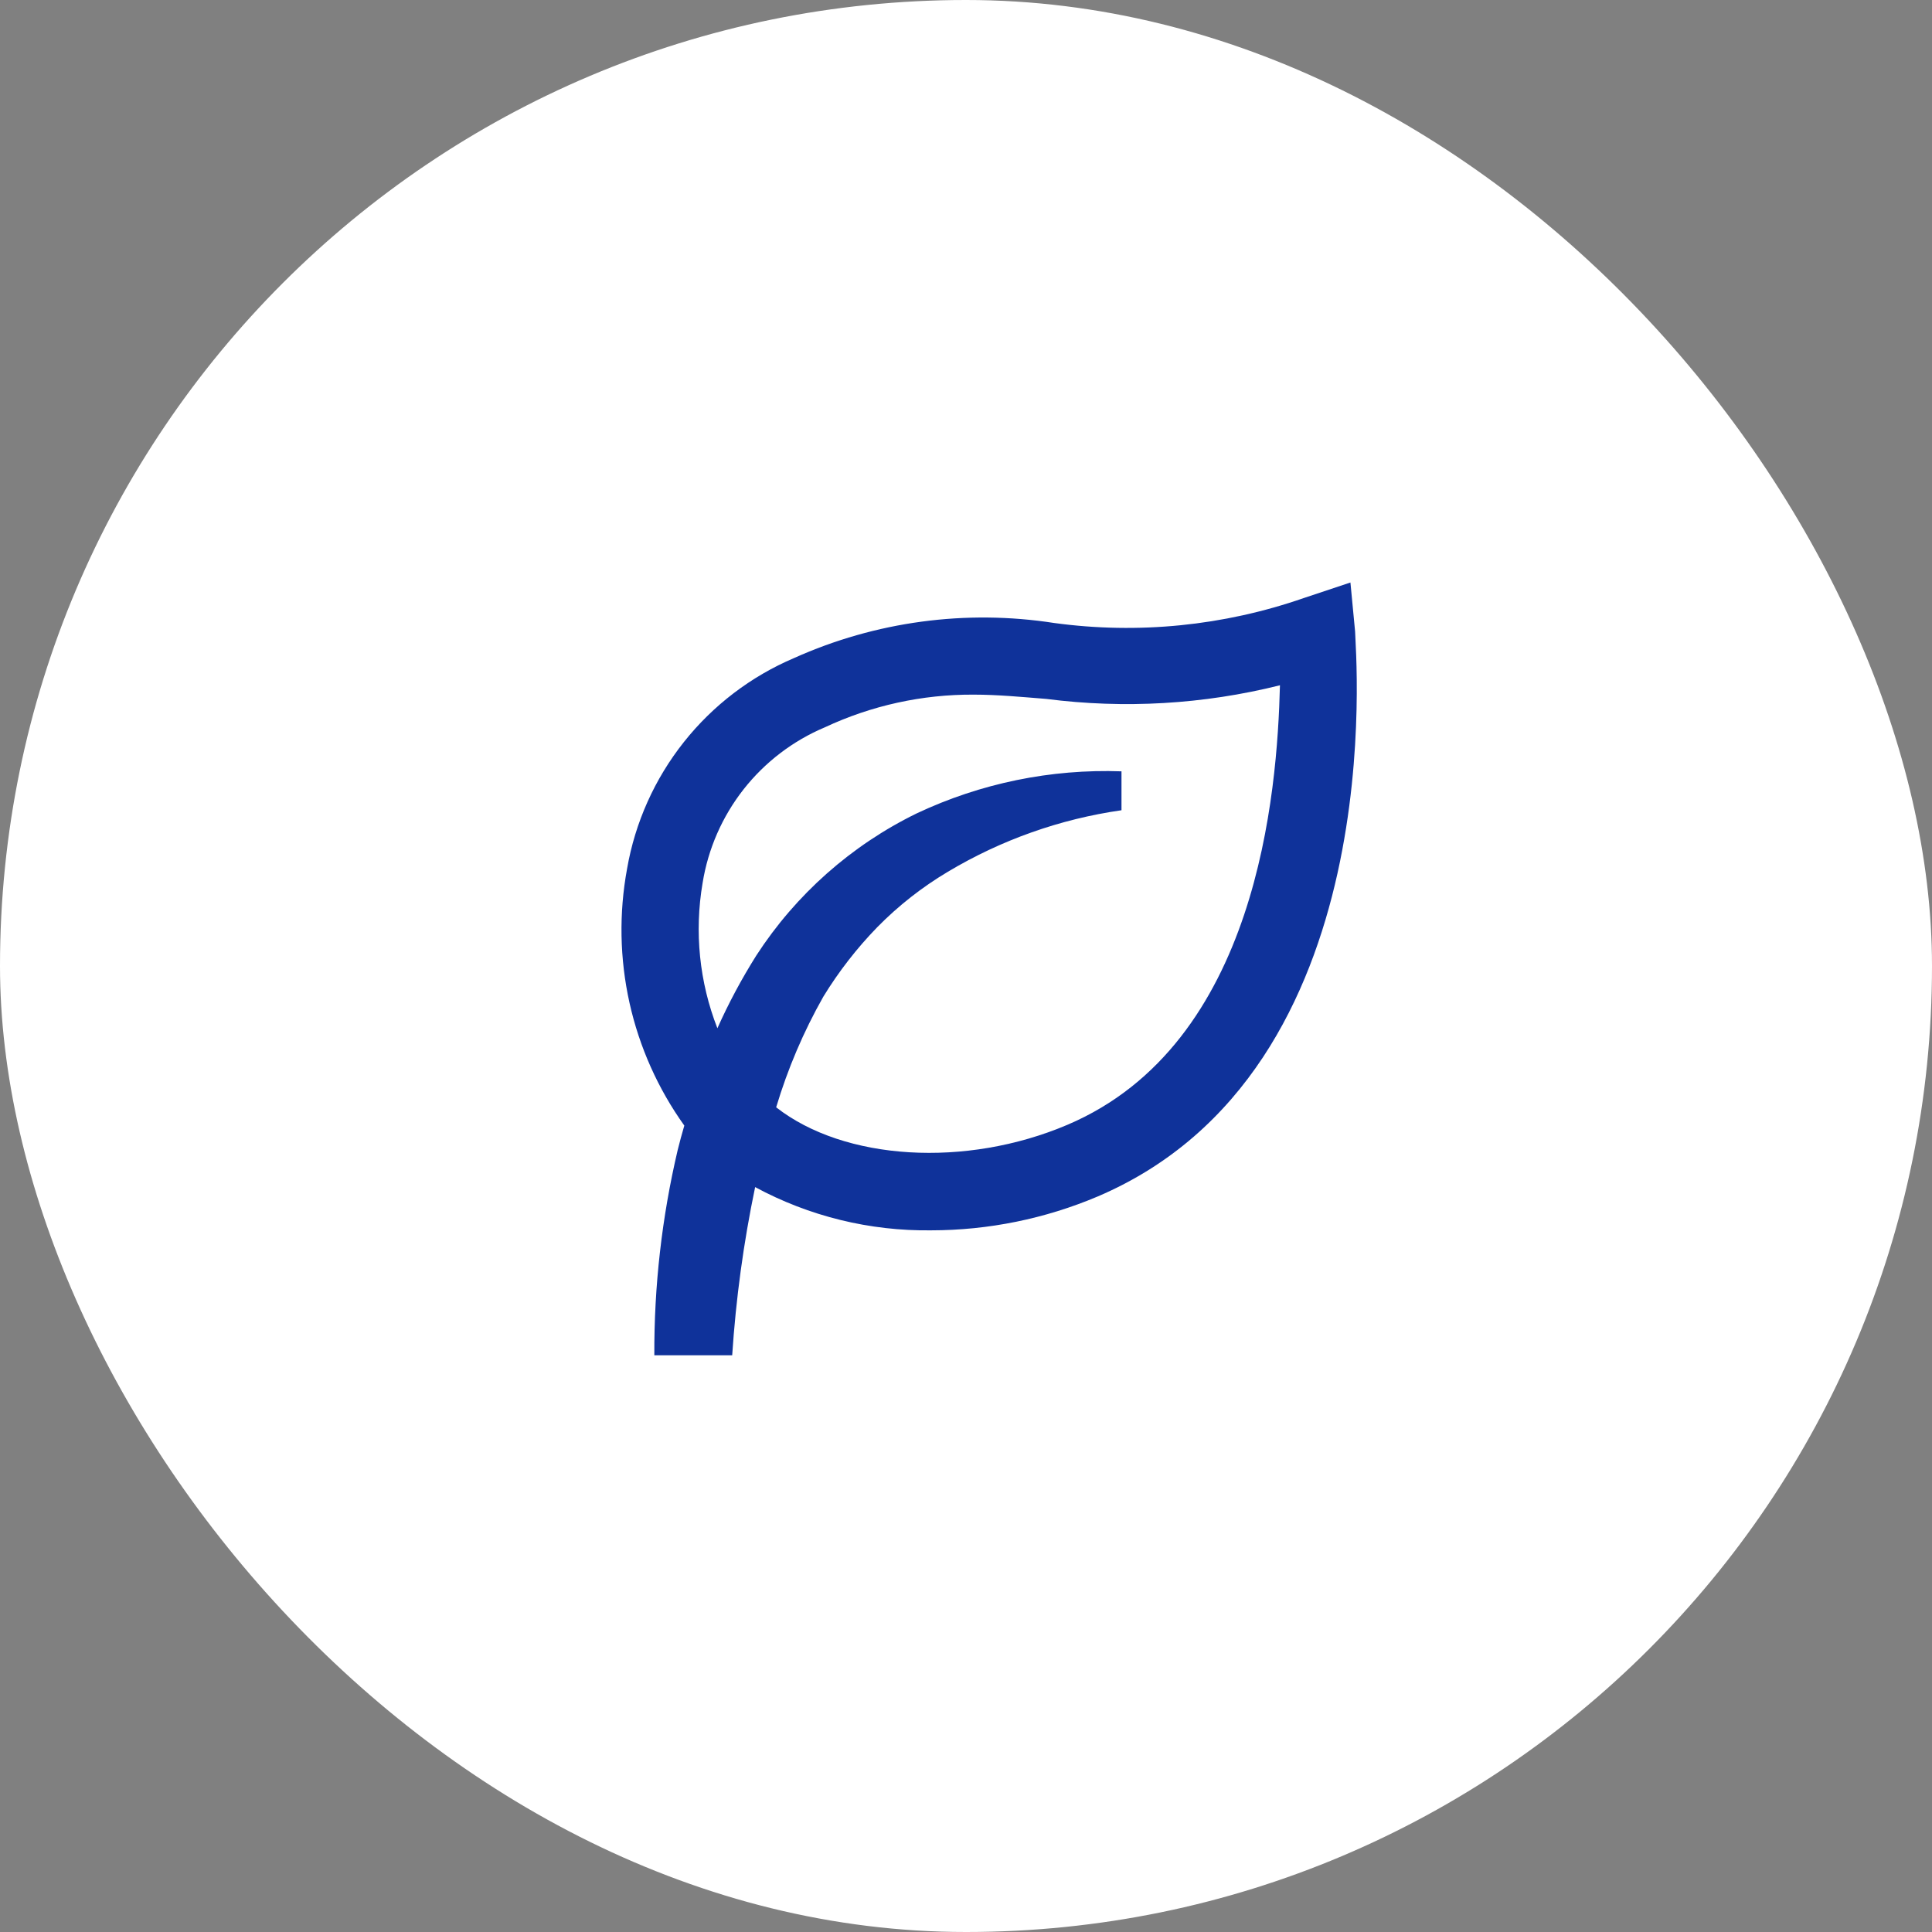
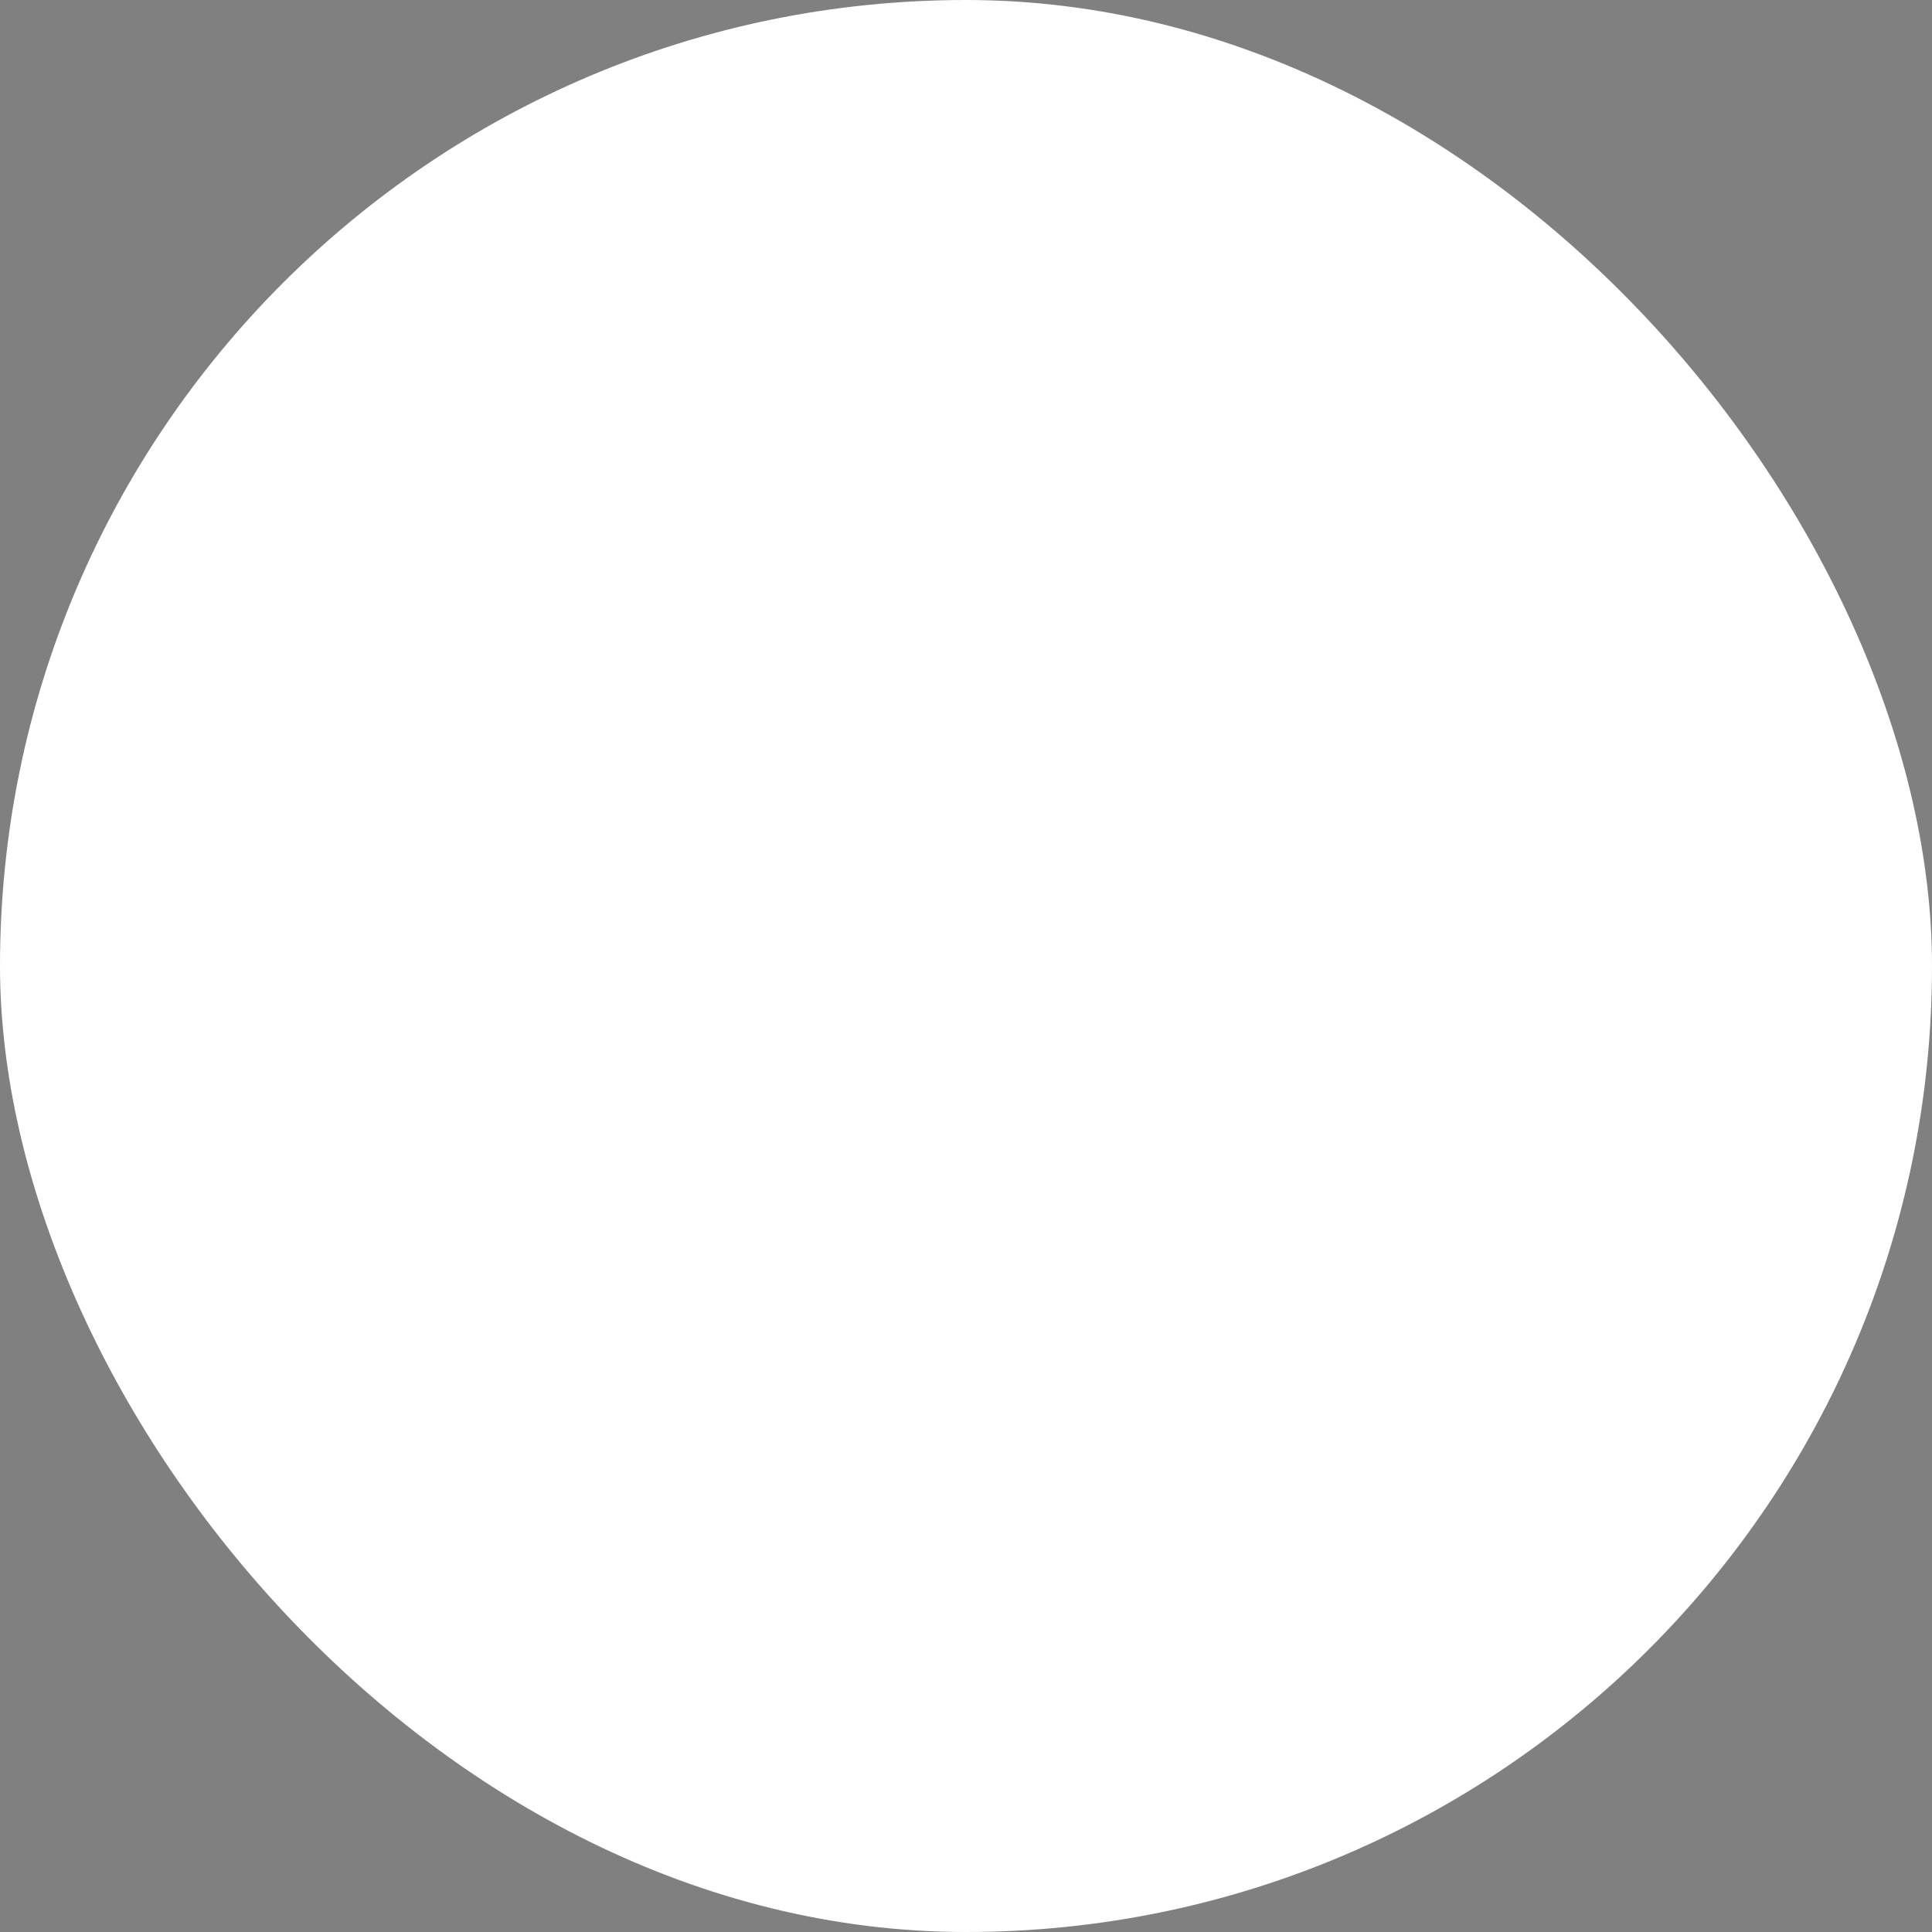
<svg xmlns="http://www.w3.org/2000/svg" fill="none" viewBox="0 0 50 50" height="50" width="50">
  <rect x="0" y="0" width="50" height="50" fill="#808080" stroke="none" />
  <rect fill="white" rx="25" height="50" width="50" />
-   <path fill="#0F329A" d="M34.949 15.075L33.74 15.478C31.668 16.198 29.455 16.419 27.282 16.123C24.997 15.768 22.66 16.083 20.551 17.03C19.433 17.506 18.452 18.254 17.697 19.206C16.942 20.158 16.437 21.284 16.229 22.481C16.016 23.632 16.038 24.814 16.292 25.956C16.547 27.099 17.029 28.178 17.71 29.13C17.649 29.342 17.589 29.554 17.538 29.765C17.129 31.505 16.926 33.288 16.934 35.075H18.949C19.045 33.612 19.243 32.157 19.543 30.722C20.941 31.477 22.509 31.862 24.098 31.841C25.579 31.84 27.046 31.542 28.41 30.964C36.077 27.69 35.07 16.798 35.07 16.345L34.949 15.075ZM27.624 29.11C24.994 30.229 21.851 30.037 20.087 28.657C20.386 27.66 20.794 26.701 21.307 25.795C21.705 25.144 22.175 24.539 22.707 23.992C23.251 23.439 23.864 22.958 24.531 22.561C25.908 21.738 27.436 21.196 29.024 20.969V19.962C27.197 19.897 25.38 20.27 23.725 21.05C22.033 21.876 20.598 23.148 19.574 24.727C19.194 25.331 18.857 25.96 18.566 26.611C18.099 25.417 17.967 24.118 18.183 22.853C18.325 21.968 18.69 21.134 19.243 20.429C19.797 19.724 20.521 19.171 21.347 18.823C22.551 18.259 23.866 17.97 25.196 17.977C25.82 17.977 26.435 18.037 27.08 18.088C29.099 18.348 31.15 18.229 33.125 17.735C33.055 20.516 32.551 27.015 27.624 29.11Z" />
</svg>